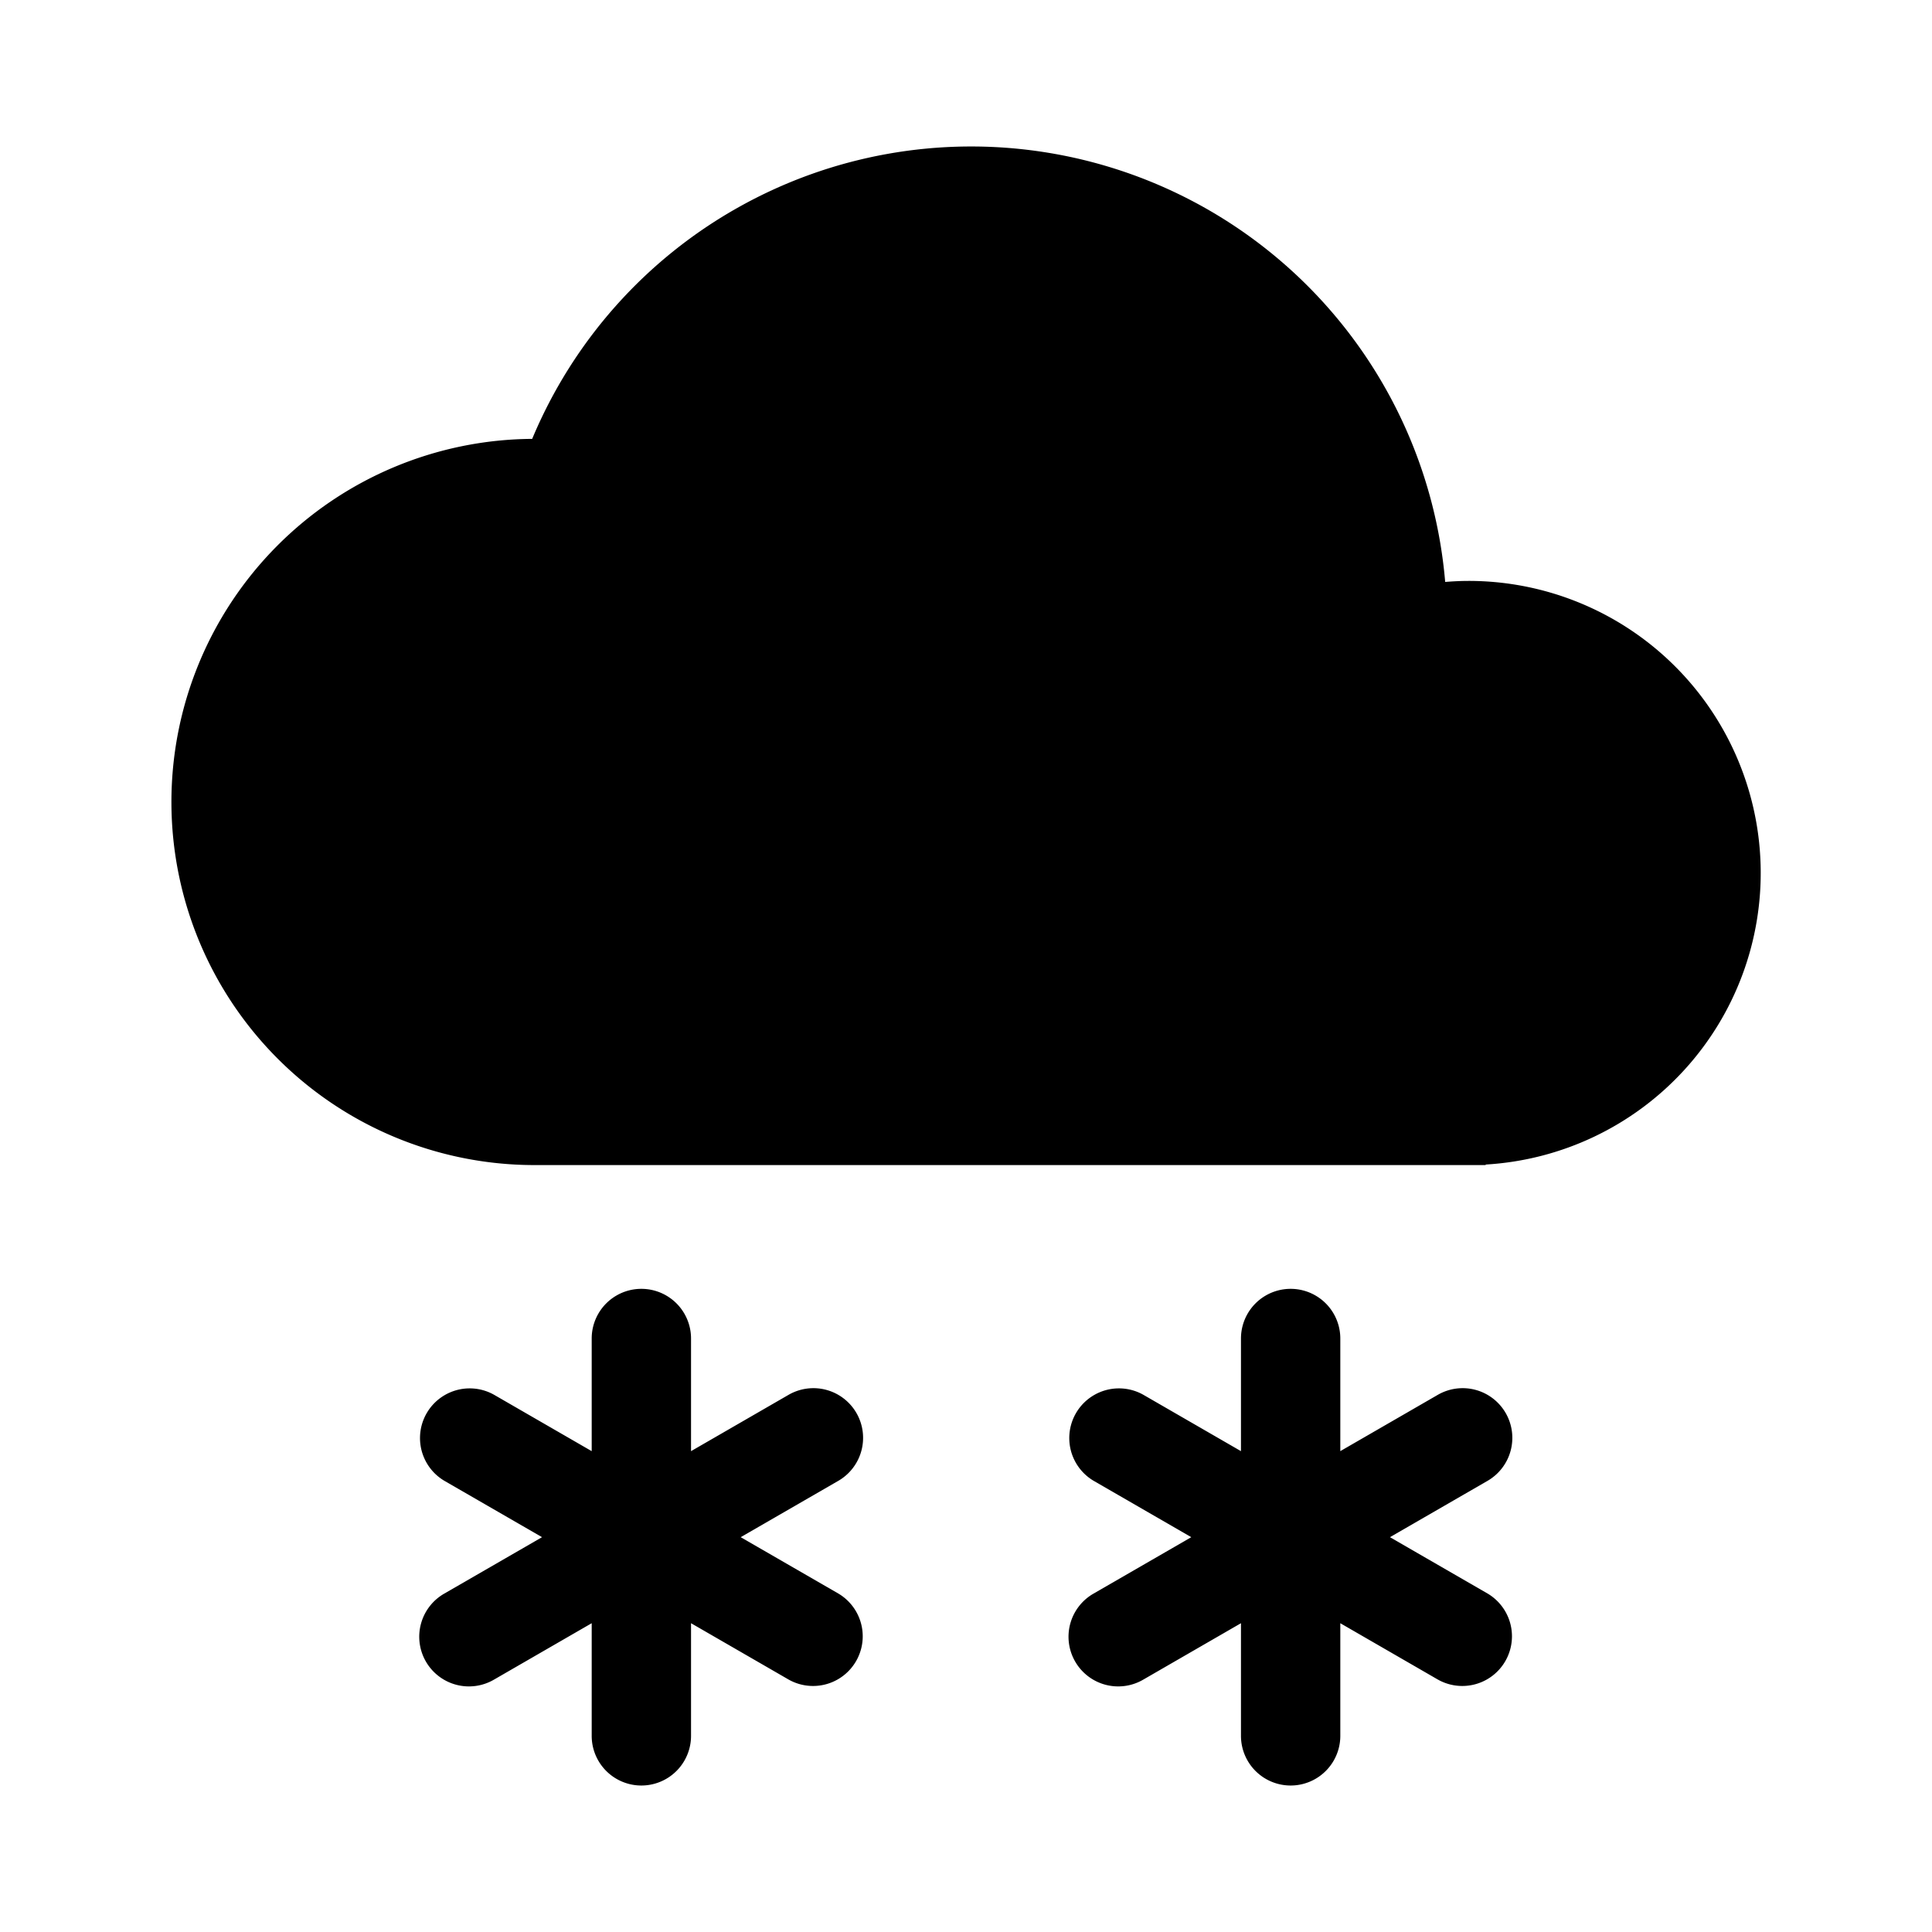
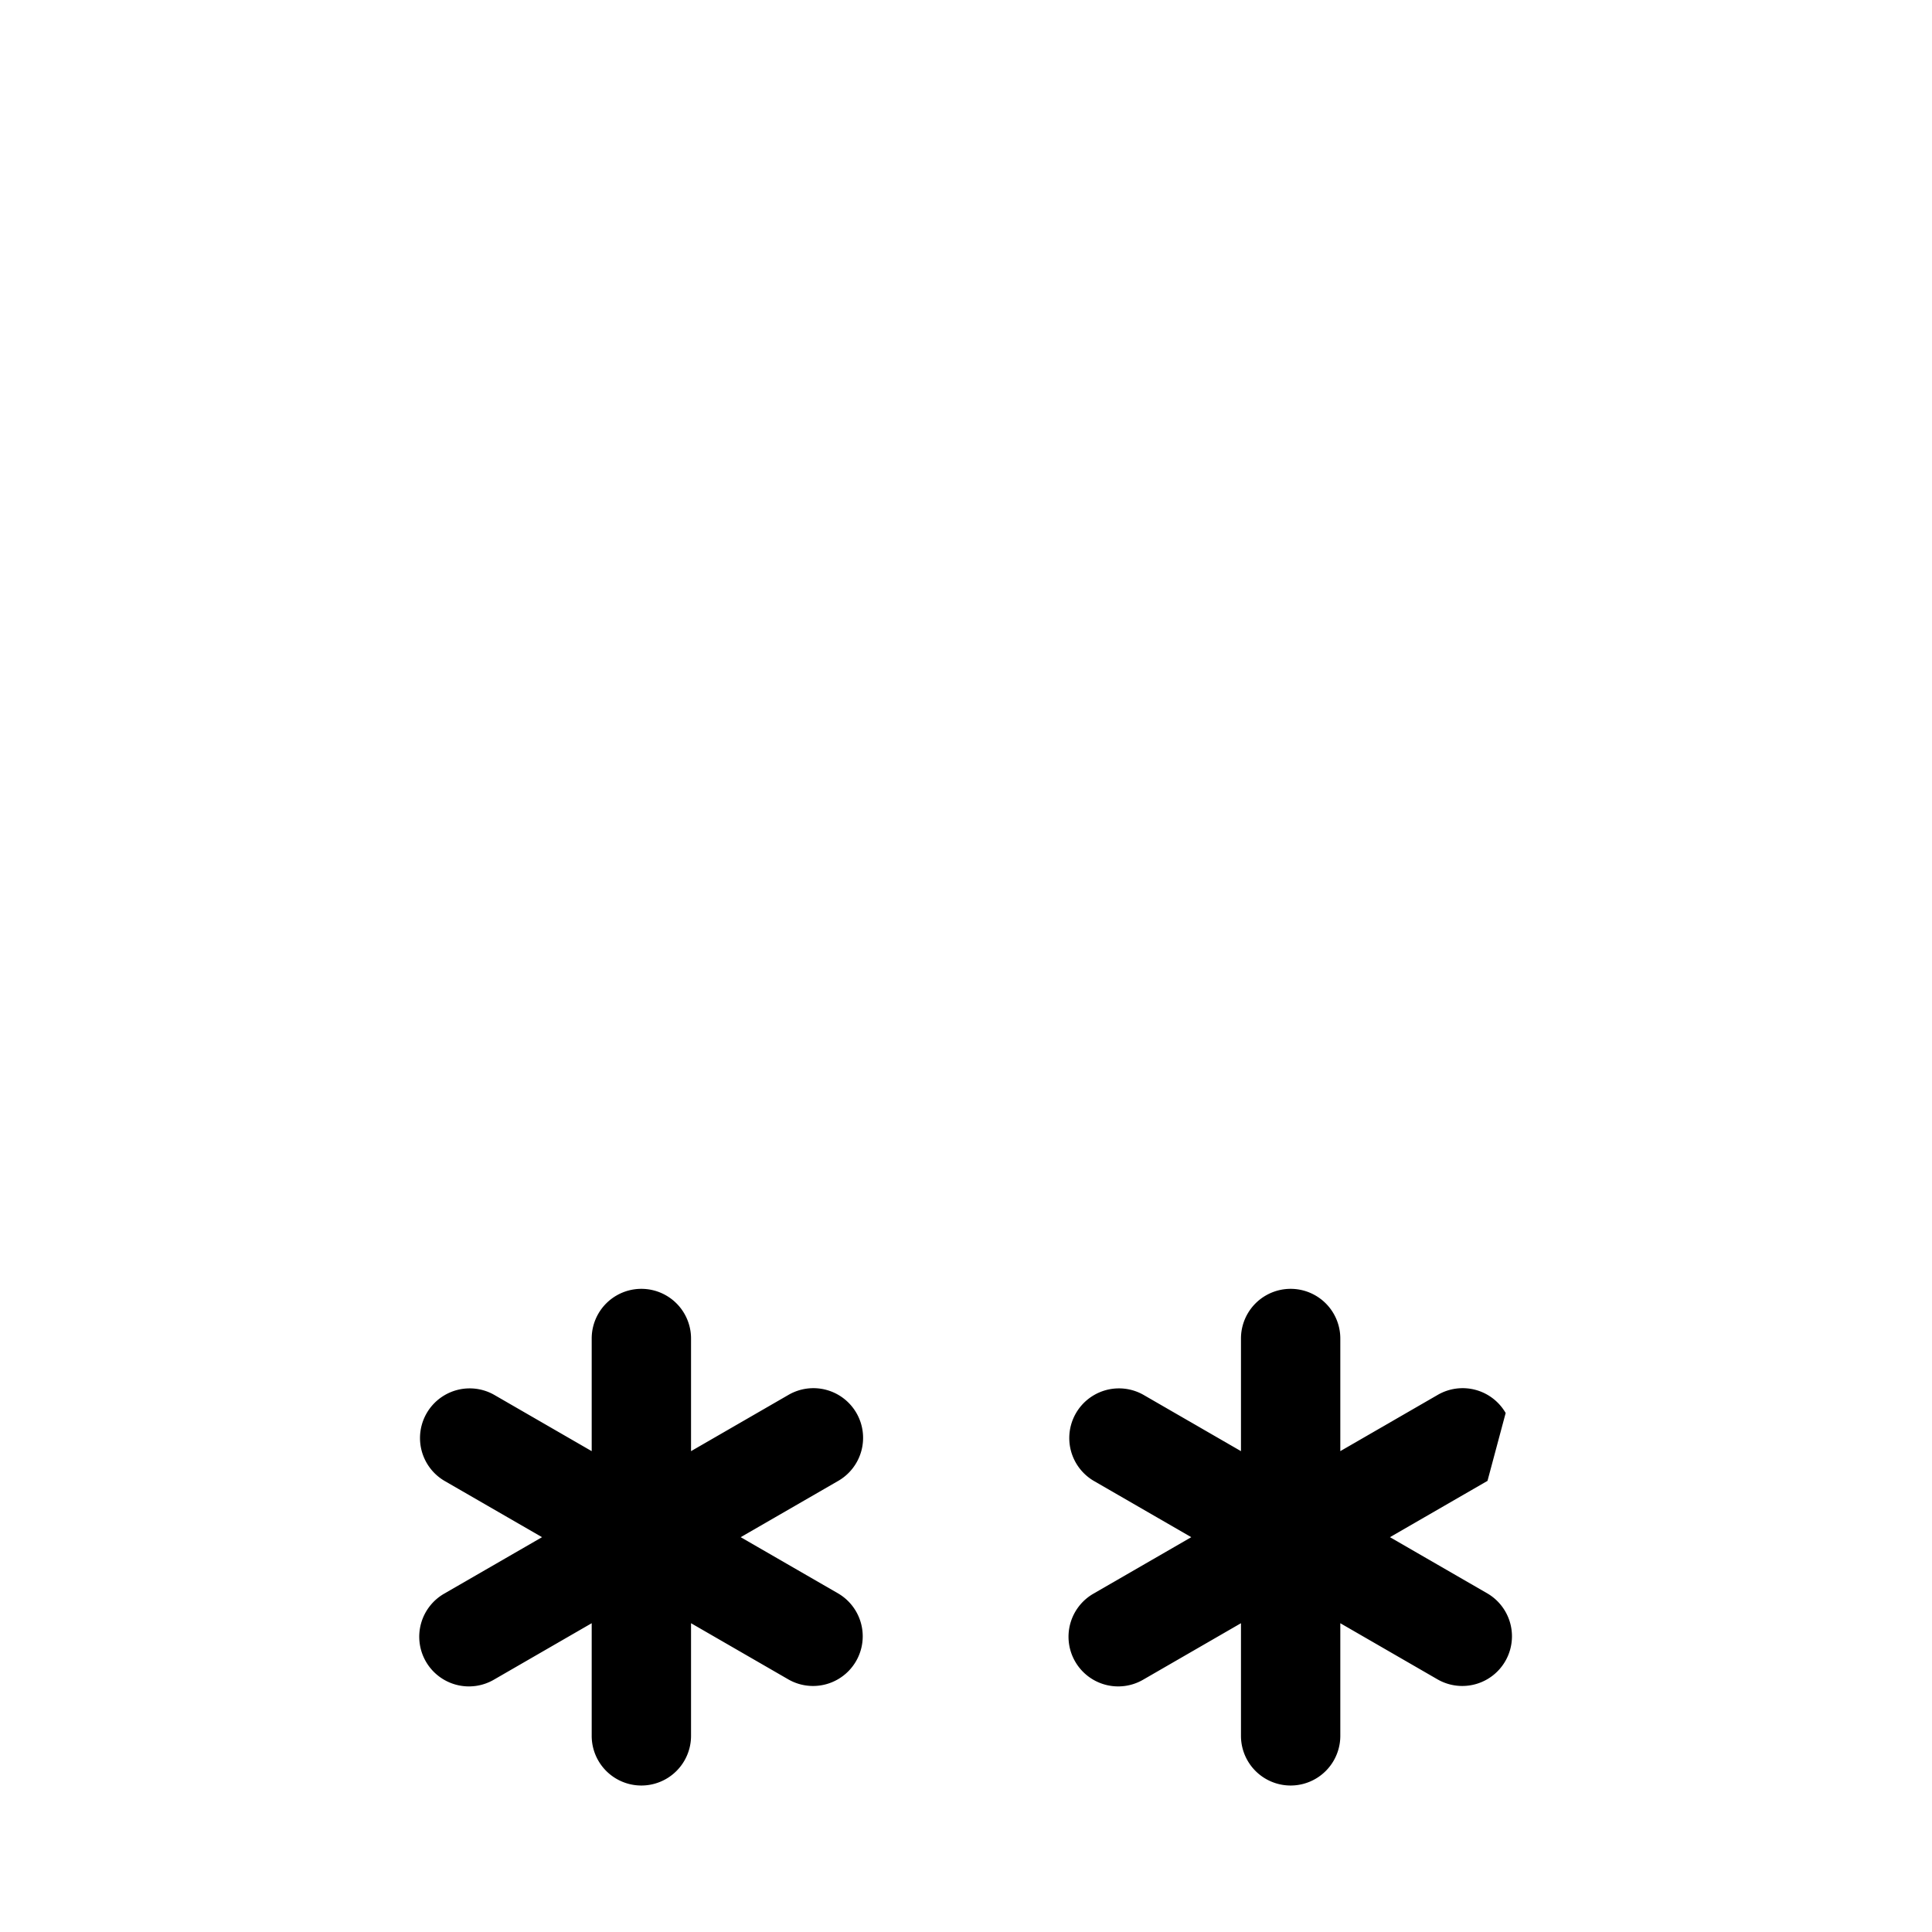
<svg xmlns="http://www.w3.org/2000/svg" fill="#000000" width="800px" height="800px" viewBox="0 0 512 512">
  <g id="Snowy">
-     <path d="M389.193,153.948c-2.091,0-4.156.107-6.204.27A126.073,126.073,0,0,0,141.034,116.307a96.226,96.226,0,0,0,.6,192.45H393.726v-.141a77.4,77.4,0,0,0-4.533-154.668Z" />
    <path d="M226.963,374.462a13.163,13.163,0,0,0-17.979-4.82L183.131,384.57V354.719a13.162,13.162,0,1,0-26.325,0V384.57L130.952,369.642A13.165,13.165,0,0,0,117.79,392.445l25.854,14.923L117.79,422.292a13.165,13.165,0,1,0,13.162,22.803l25.854-14.928v29.851a13.162,13.162,0,0,0,26.325,0V430.168l25.854,14.928a13.165,13.165,0,0,0,13.162-22.803l-25.854-14.924,25.854-14.923A13.164,13.164,0,0,0,226.963,374.462Z" />
-     <path d="M399.018,374.462a13.162,13.162,0,0,0-17.978-4.82l-25.845,14.924V354.719a13.162,13.162,0,1,0-26.325,0V384.57l-25.854-14.928a13.165,13.165,0,0,0-13.162,22.803l25.849,14.923-25.849,14.924a13.165,13.165,0,1,0,13.162,22.803l25.854-14.928v29.851a13.162,13.162,0,0,0,26.325,0v-29.847L381.04,445.095a13.165,13.165,0,0,0,13.162-22.803l-25.849-14.924,25.849-14.923A13.165,13.165,0,0,0,399.018,374.462Z" />
+     <path d="M399.018,374.462a13.162,13.162,0,0,0-17.978-4.82l-25.845,14.924V354.719a13.162,13.162,0,1,0-26.325,0V384.57l-25.854-14.928a13.165,13.165,0,0,0-13.162,22.803l25.849,14.923-25.849,14.924a13.165,13.165,0,1,0,13.162,22.803l25.854-14.928v29.851a13.162,13.162,0,0,0,26.325,0v-29.847L381.04,445.095a13.165,13.165,0,0,0,13.162-22.803l-25.849-14.924,25.849-14.923Z" />
  </g>
</svg>